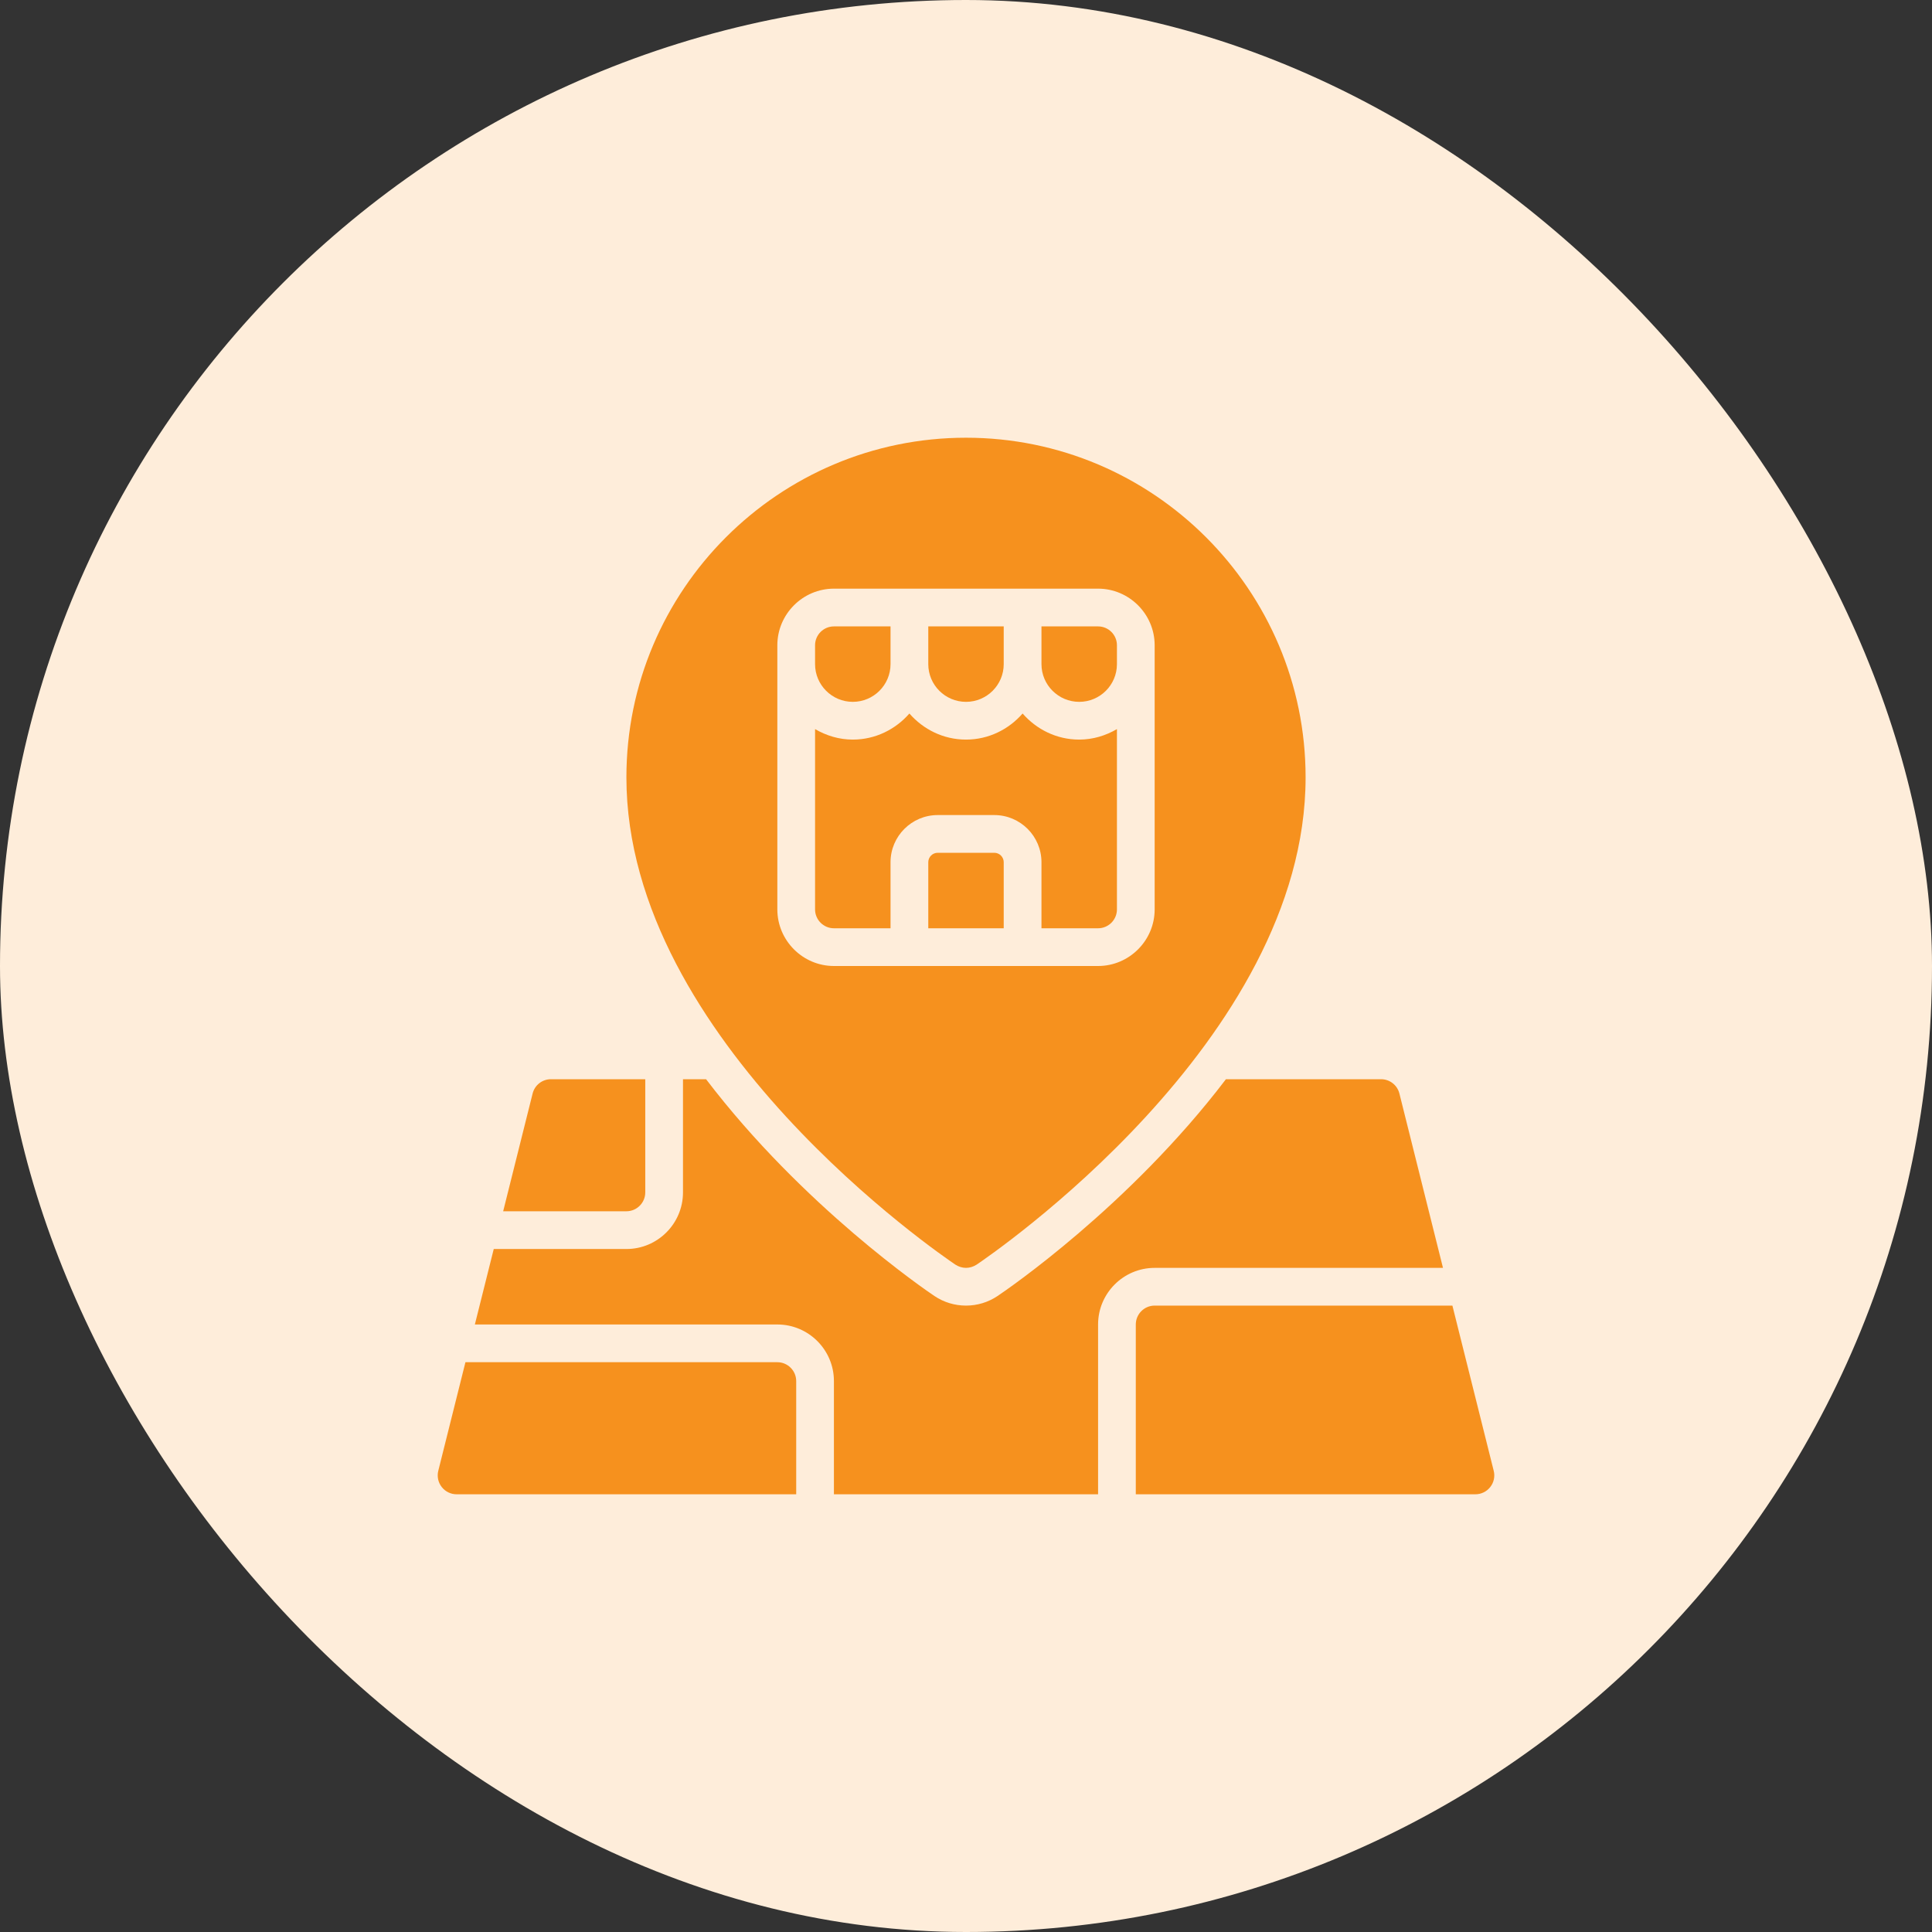
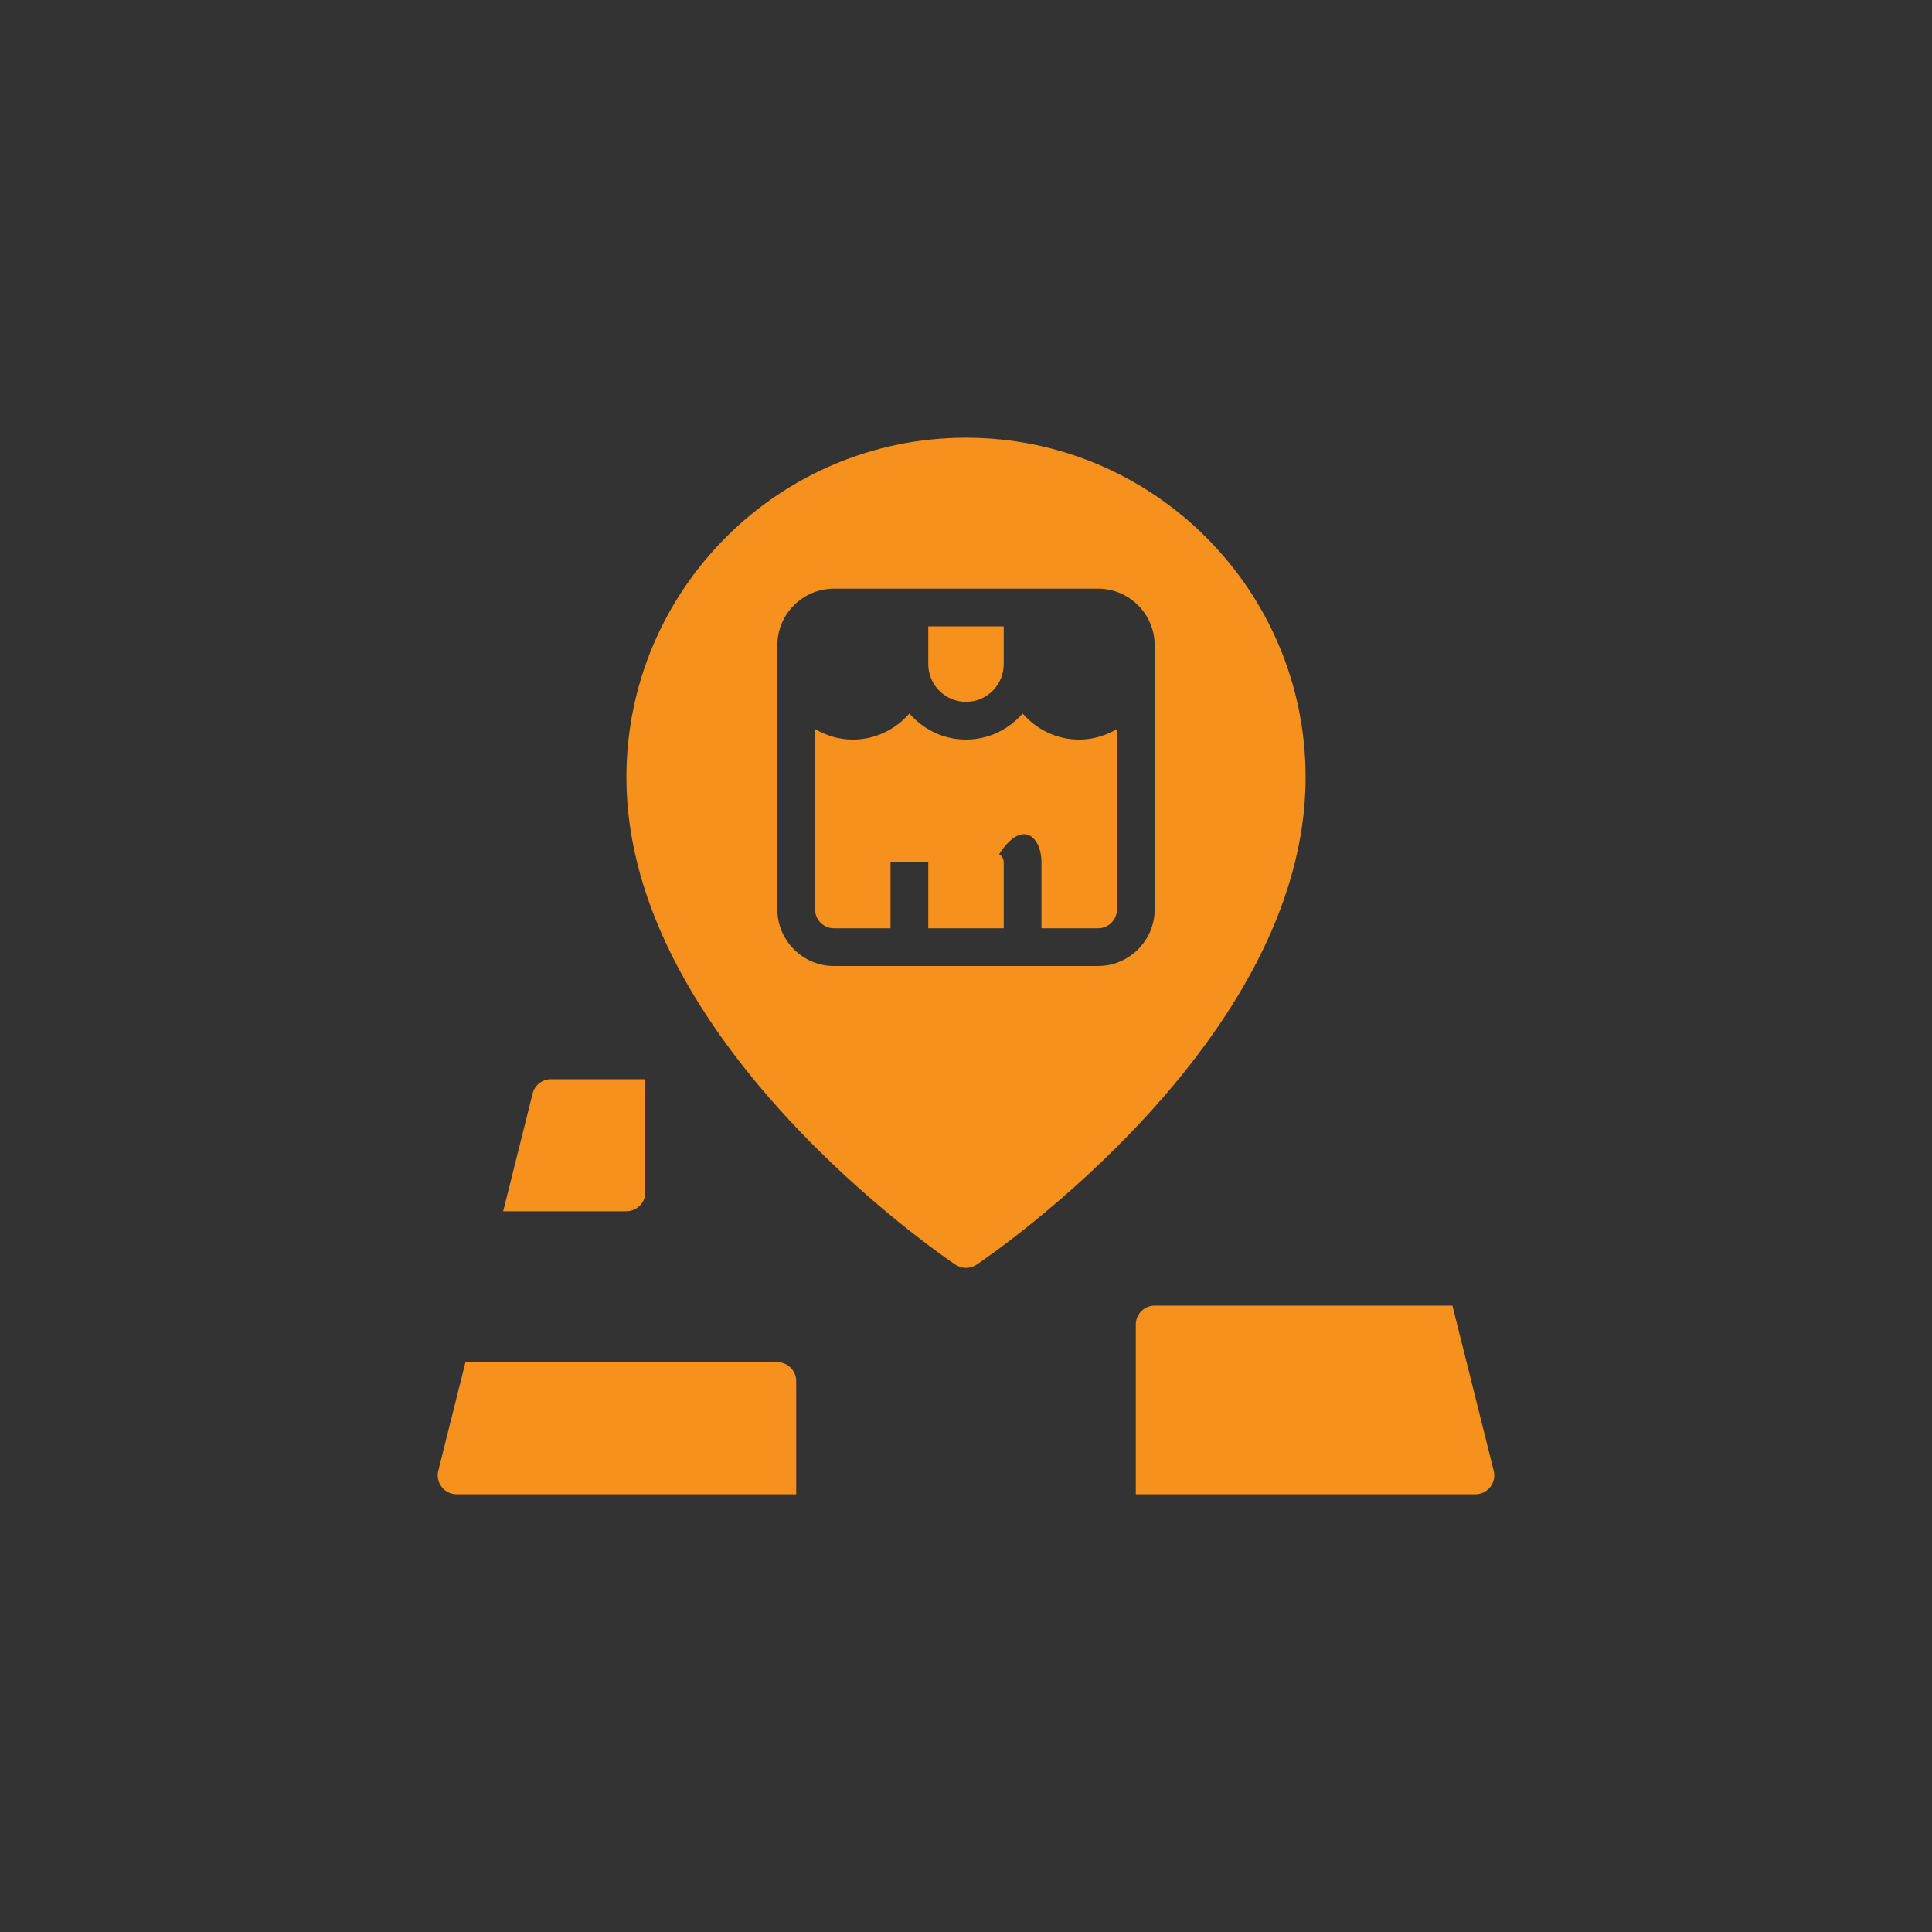
<svg xmlns="http://www.w3.org/2000/svg" width="80" height="80" viewBox="0 0 80 80" fill="none">
  <rect x="0" y="0" width="80" height="80" fill="#333333" stroke="none" />
-   <rect width="80" height="80" rx="40" fill="#FEEDDA" />
  <path d="M41.172 35.312H38.828C38.613 35.312 38.438 35.488 38.438 35.703V38.438H41.562V35.703C41.562 35.488 41.387 35.312 41.172 35.312Z" fill="#F6911E" />
-   <path d="M35.312 29.062C36.174 29.062 36.875 28.362 36.875 27.5V25.938H34.531C34.101 25.938 33.75 26.288 33.75 26.719V27.5C33.75 28.362 34.451 29.062 35.312 29.062Z" fill="#F6911E" />
  <path d="M40 29.062C40.862 29.062 41.562 28.362 41.562 27.5V25.938H38.438V27.5C38.438 28.362 39.138 29.062 40 29.062Z" fill="#F6911E" />
  <path d="M40 18.125C32.242 18.125 25.938 24.43 25.938 32.188C25.938 43.102 39.008 51.992 39.562 52.367C39.695 52.453 39.852 52.5 40 52.5C40.148 52.5 40.305 52.453 40.438 52.367C40.992 51.992 54.062 43.102 54.062 32.188C54.062 24.43 47.758 18.125 40 18.125ZM47.812 37.656C47.812 38.945 46.758 40 45.469 40H34.531C33.242 40 32.188 38.945 32.188 37.656V26.719C32.188 25.43 33.242 24.375 34.531 24.375H45.469C46.758 24.375 47.812 25.43 47.812 26.719V37.656Z" fill="#F6911E" />
-   <path d="M36.875 38.438V35.703C36.875 34.626 37.751 33.75 38.828 33.75H41.172C42.249 33.75 43.125 34.626 43.125 35.703V38.438H45.469C45.899 38.438 46.25 38.087 46.25 37.656V30.19C45.788 30.459 45.259 30.625 44.688 30.625C43.75 30.625 42.917 30.201 42.344 29.545C41.77 30.201 40.938 30.625 40 30.625C39.062 30.625 38.23 30.201 37.656 29.545C37.083 30.201 36.25 30.625 35.312 30.625C34.741 30.625 34.212 30.459 33.75 30.19V37.656C33.75 38.087 34.101 38.438 34.531 38.438H36.875Z" fill="#F6911E" />
+   <path d="M36.875 38.438V35.703H41.172C42.249 33.75 43.125 34.626 43.125 35.703V38.438H45.469C45.899 38.438 46.25 38.087 46.25 37.656V30.19C45.788 30.459 45.259 30.625 44.688 30.625C43.75 30.625 42.917 30.201 42.344 29.545C41.77 30.201 40.938 30.625 40 30.625C39.062 30.625 38.23 30.201 37.656 29.545C37.083 30.201 36.25 30.625 35.312 30.625C34.741 30.625 34.212 30.459 33.75 30.19V37.656C33.75 38.087 34.101 38.438 34.531 38.438H36.875Z" fill="#F6911E" />
  <path d="M32.188 56.406H19.273L18.148 60.904C18.09 61.138 18.143 61.385 18.291 61.574C18.439 61.764 18.666 61.875 18.906 61.875H32.969V57.188C32.969 56.757 32.618 56.406 32.188 56.406Z" fill="#F6911E" />
  <path d="M47.031 54.844V61.875H61.094C61.334 61.875 61.561 61.764 61.709 61.574C61.858 61.385 61.91 61.138 61.852 60.904L60.141 54.062H47.812C47.382 54.062 47.031 54.413 47.031 54.844Z" fill="#F6911E" />
-   <path d="M47.812 52.5H59.751L57.946 45.279C57.858 44.932 57.546 44.688 57.188 44.688H50.763C46.749 49.961 41.657 53.43 41.306 53.665C40.917 53.926 40.466 54.062 40 54.062C39.534 54.062 39.083 53.926 38.695 53.666C38.344 53.43 33.251 49.961 29.237 44.688H28.281V49.375C28.281 50.667 27.23 51.719 25.938 51.719H20.445L19.663 54.844H32.188C33.48 54.844 34.531 55.895 34.531 57.188V61.875H45.469V54.844C45.469 53.551 46.52 52.5 47.812 52.5Z" fill="#F6911E" />
  <path d="M26.719 49.375V44.688H22.812C22.454 44.688 22.142 44.932 22.055 45.279L20.835 50.156H25.938C26.368 50.156 26.719 49.806 26.719 49.375Z" fill="#F6911E" />
-   <path d="M44.688 29.062C45.549 29.062 46.25 28.362 46.25 27.5V26.719C46.25 26.288 45.899 25.938 45.469 25.938H43.125V27.5C43.125 28.362 43.826 29.062 44.688 29.062Z" fill="#F6911E" />
</svg>